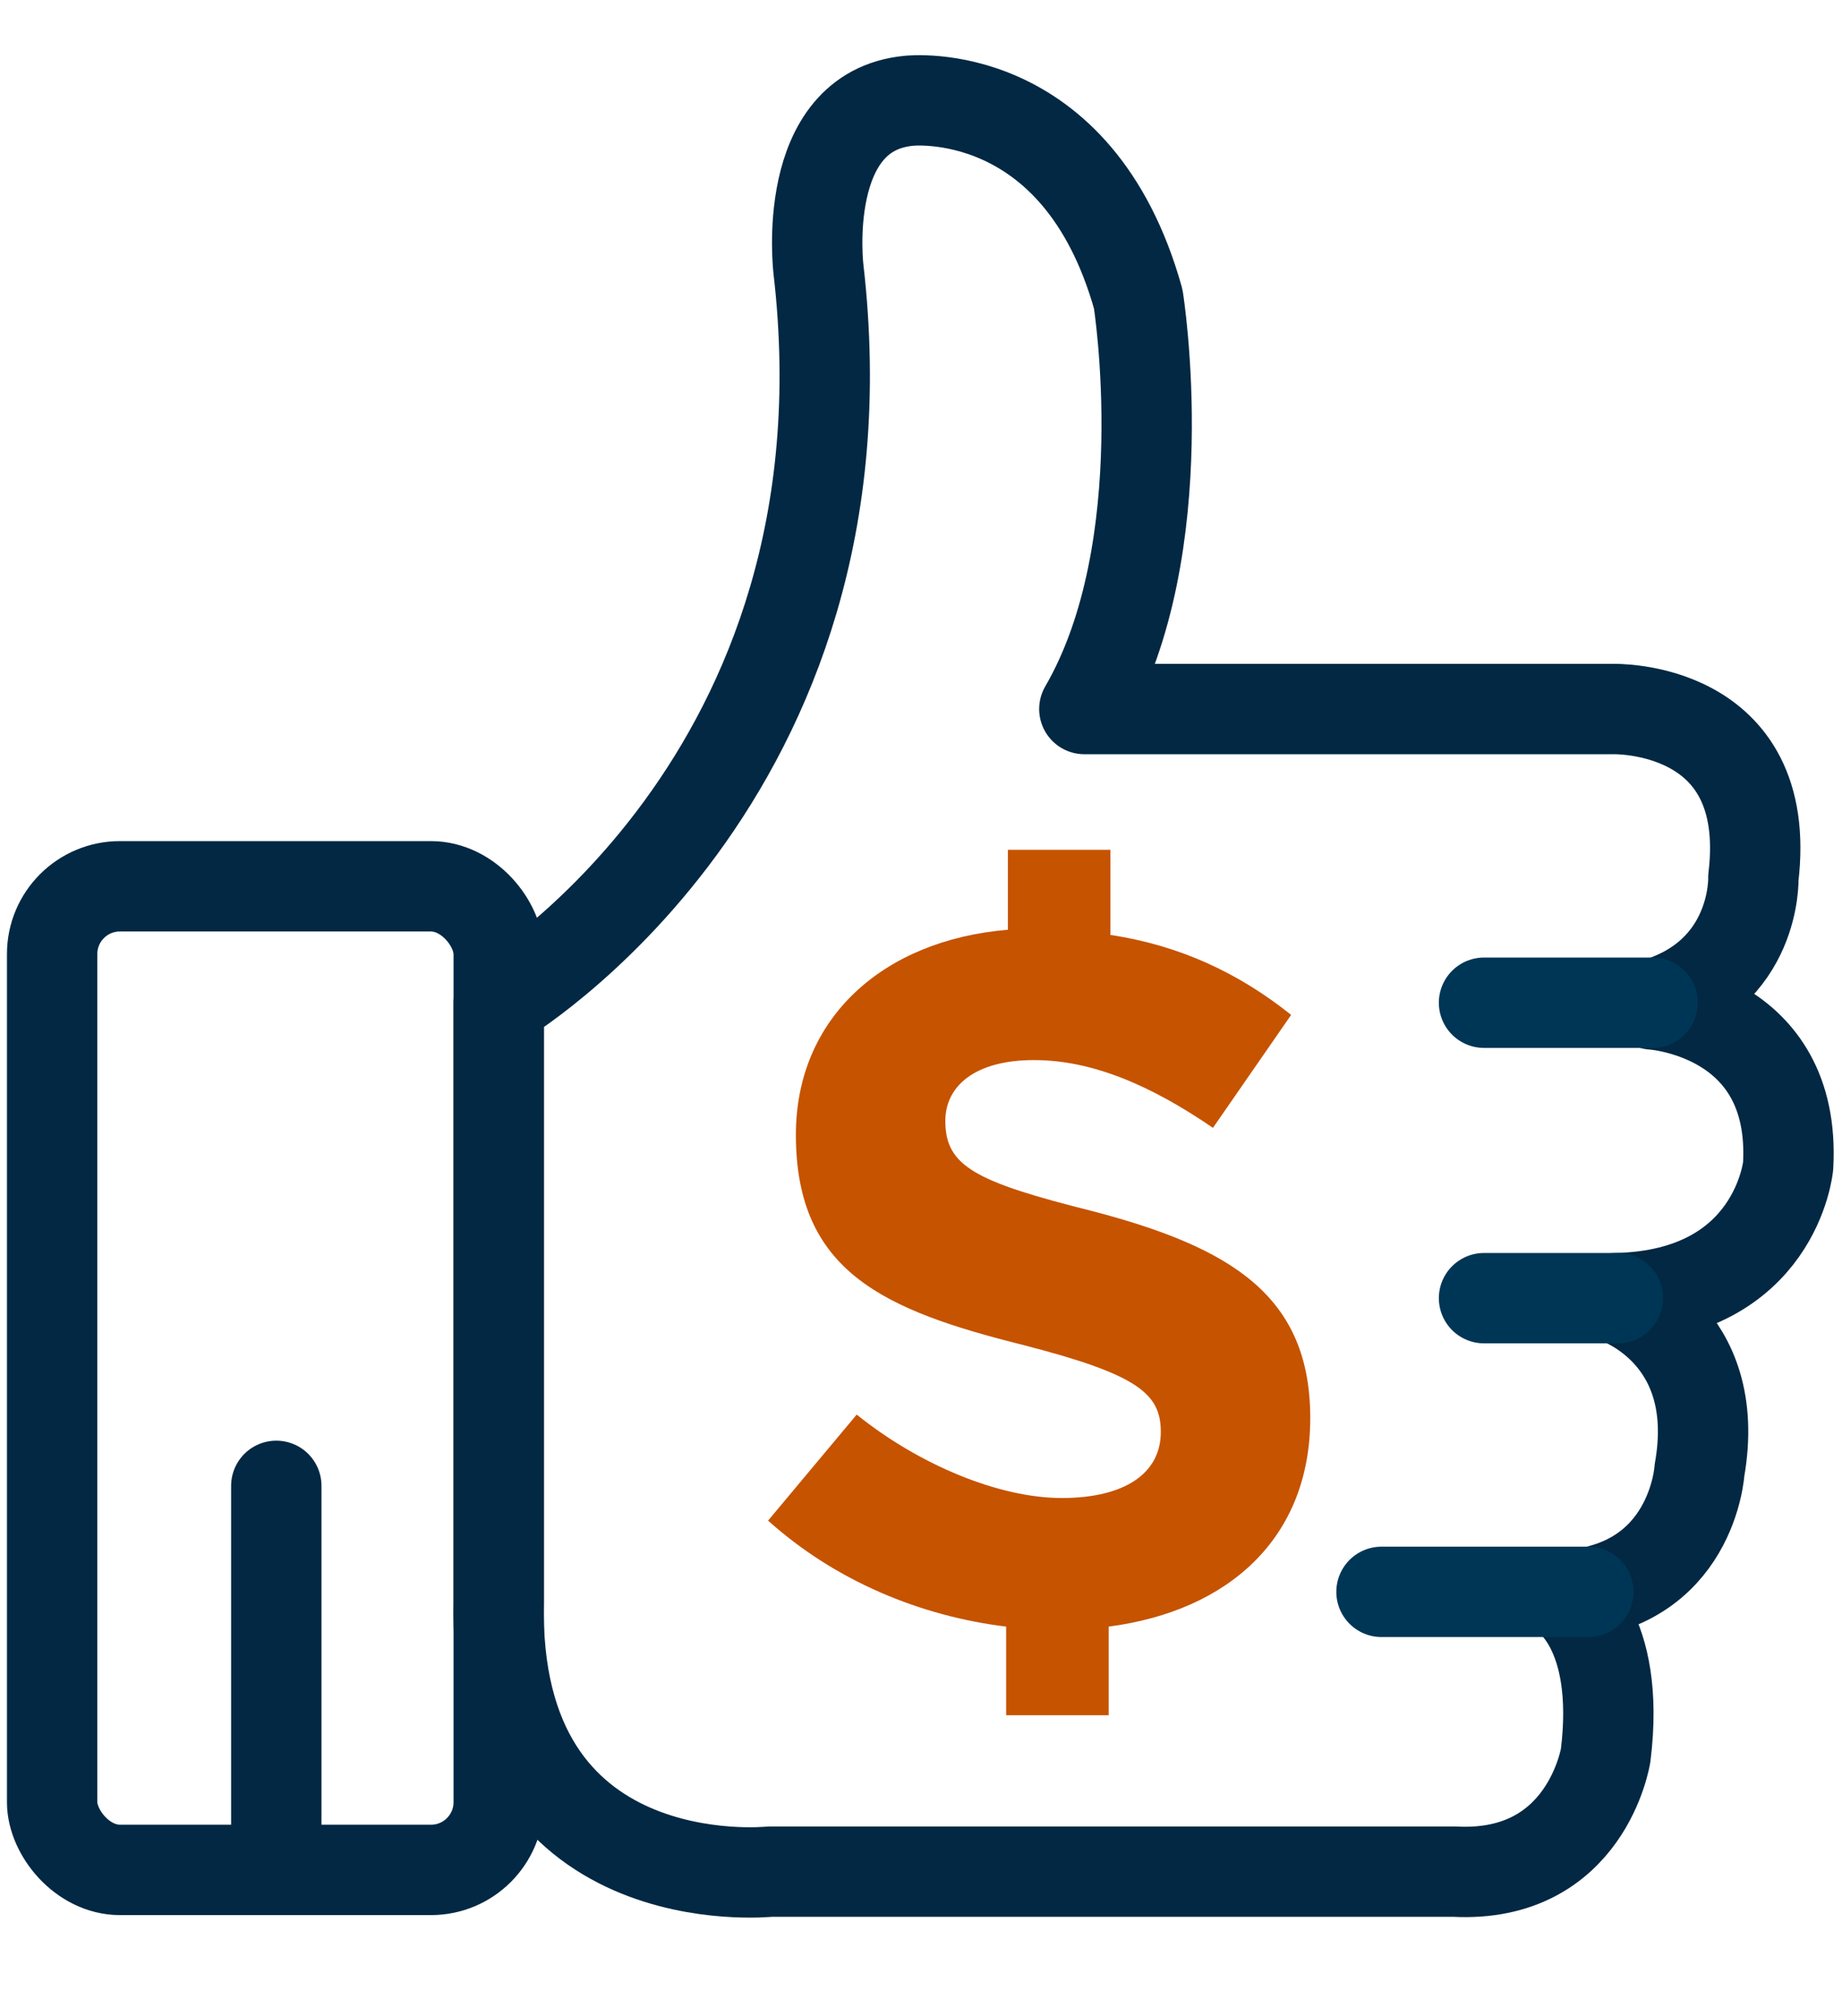
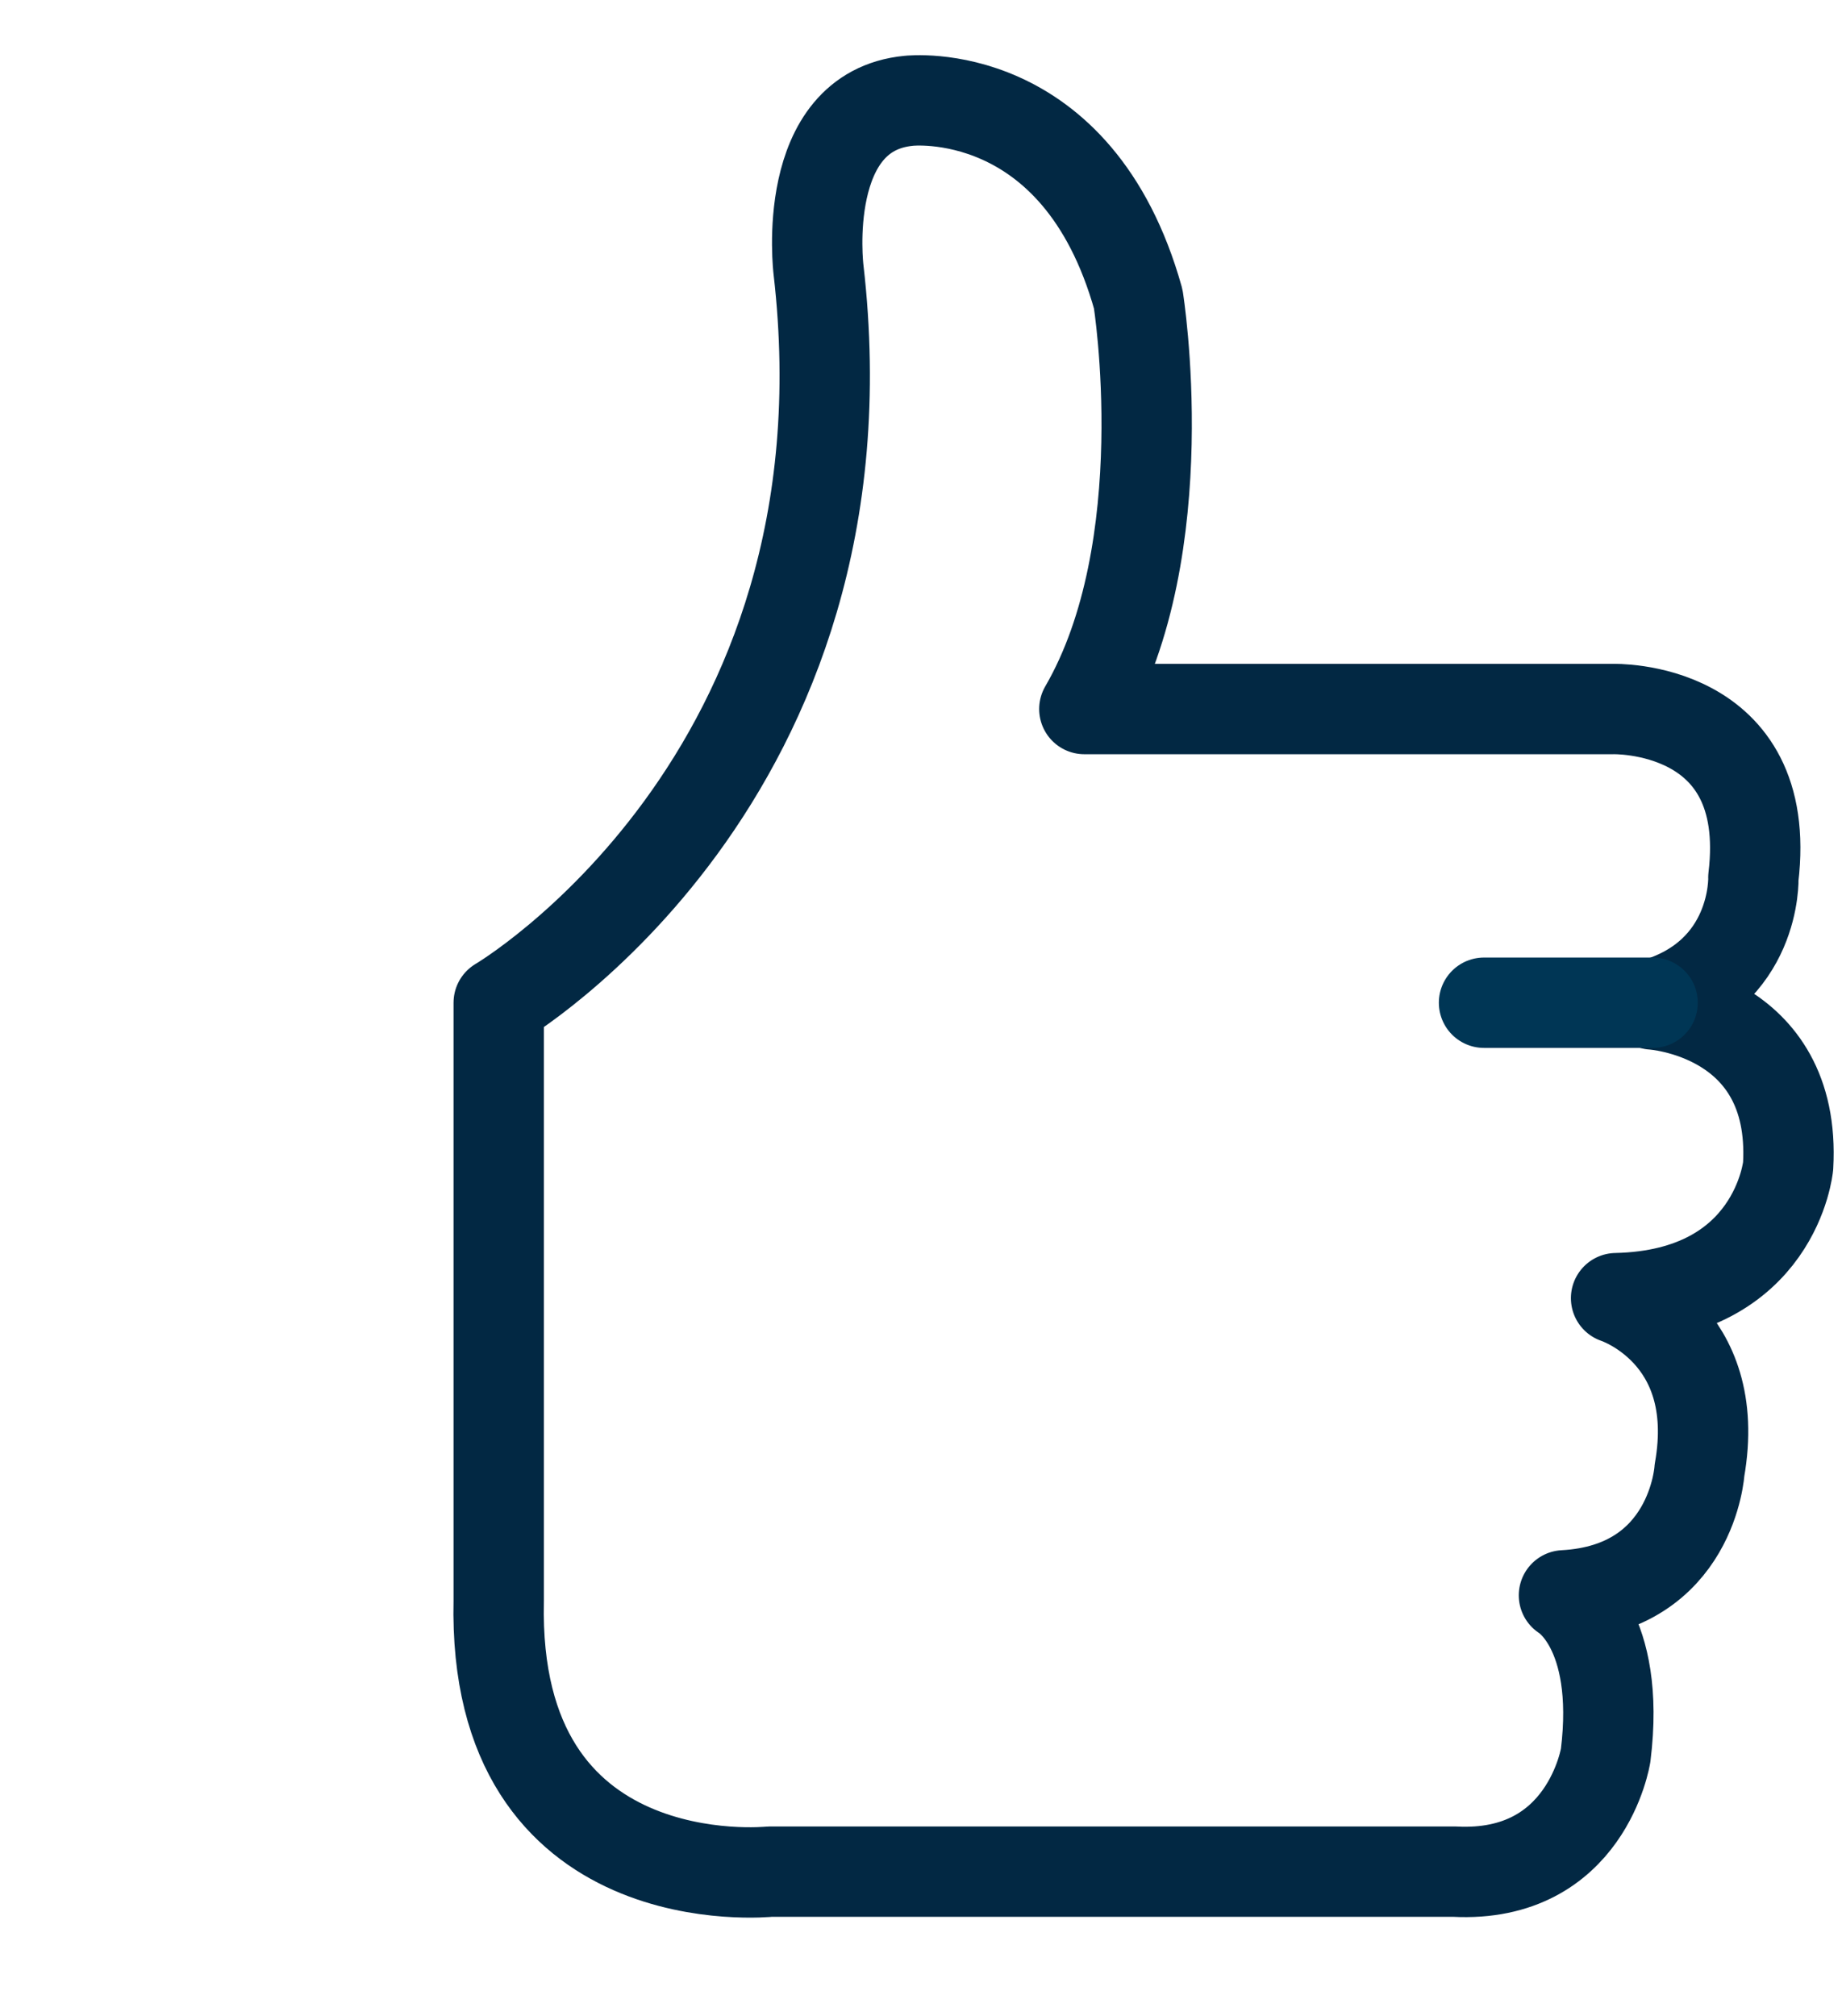
<svg xmlns="http://www.w3.org/2000/svg" id="Layer_1" version="1.1" viewBox="0 0 106 116">
  <defs>
    <style>
      .st0 {
        stroke: #022843;
      }

      .st0, .st1 {
        fill: none;
        stroke-linecap: round;
        stroke-linejoin: round;
        stroke-width: 5.2px;
      }

      .st1 {
        stroke: #003655;
      }

      .st2 {
        fill: #c65300;
      }
    </style>
  </defs>
-   <path class="st2" d="M62.9,69.7c-6.8-1.7-8.5-2.6-8.5-5.2h0c0-2,1.7-3.5,5.1-3.5s6.8,1.5,10.3,3.9l4.5-6.5c-3-2.4-6.4-4-10.4-4.6v-4.9h-5.9v4.6c-7.2.6-12.2,5.1-12.2,11.8h0c0,7.9,5.1,10.1,13.1,12.1,6.6,1.7,7.9,2.8,7.9,5h0c0,2.4-2.1,3.8-5.7,3.8s-8.2-1.9-11.8-4.8l-5.1,6.1c3.9,3.5,8.8,5.5,13.7,6.1v5.1h5.9v-5.1c6.9-.9,11.6-5.1,11.6-12h0c0-7-4.5-9.8-12.5-11.9Z" />
  <g>
    <path class="st0" d="M28.7,57.7s21.8-12.8,18.4-42.2c0,0-1.1-9.1,5.2-9.7,0,0,9.7-1.1,13.2,11.4,0,0,2.3,14.3-3.1,23.6h30.4s9.3-.3,8.1,9.7c0,0,.2,5.6-5.8,7.3,0,0,8.3.5,7.8,9.3,0,0-.7,7.4-9.9,7.6,0,0,6.2,2,4.8,9.9,0,0-.4,6.8-7.8,7.2,0,0,3.3,1.9,2.4,9.2,0,0-1.1,7.1-8.7,6.7h-39.4s-16,1.7-15.6-15.6v-34.4Z" />
-     <rect class="st0" x="3" y="51" width="25.7" height="56.6" rx="3.9" ry="3.9" />
-     <line class="st0" x1="15.9" y1="85.5" x2="15.9" y2="105.4" />
    <line class="st1" x1="85.4" y1="57.7" x2="95.1" y2="57.7" />
-     <line class="st1" x1="85.4" y1="74.7" x2="93.1" y2="74.7" />
-     <line class="st1" x1="79.5" y1="91.6" x2="91.4" y2="91.6" />
  </g>
</svg>